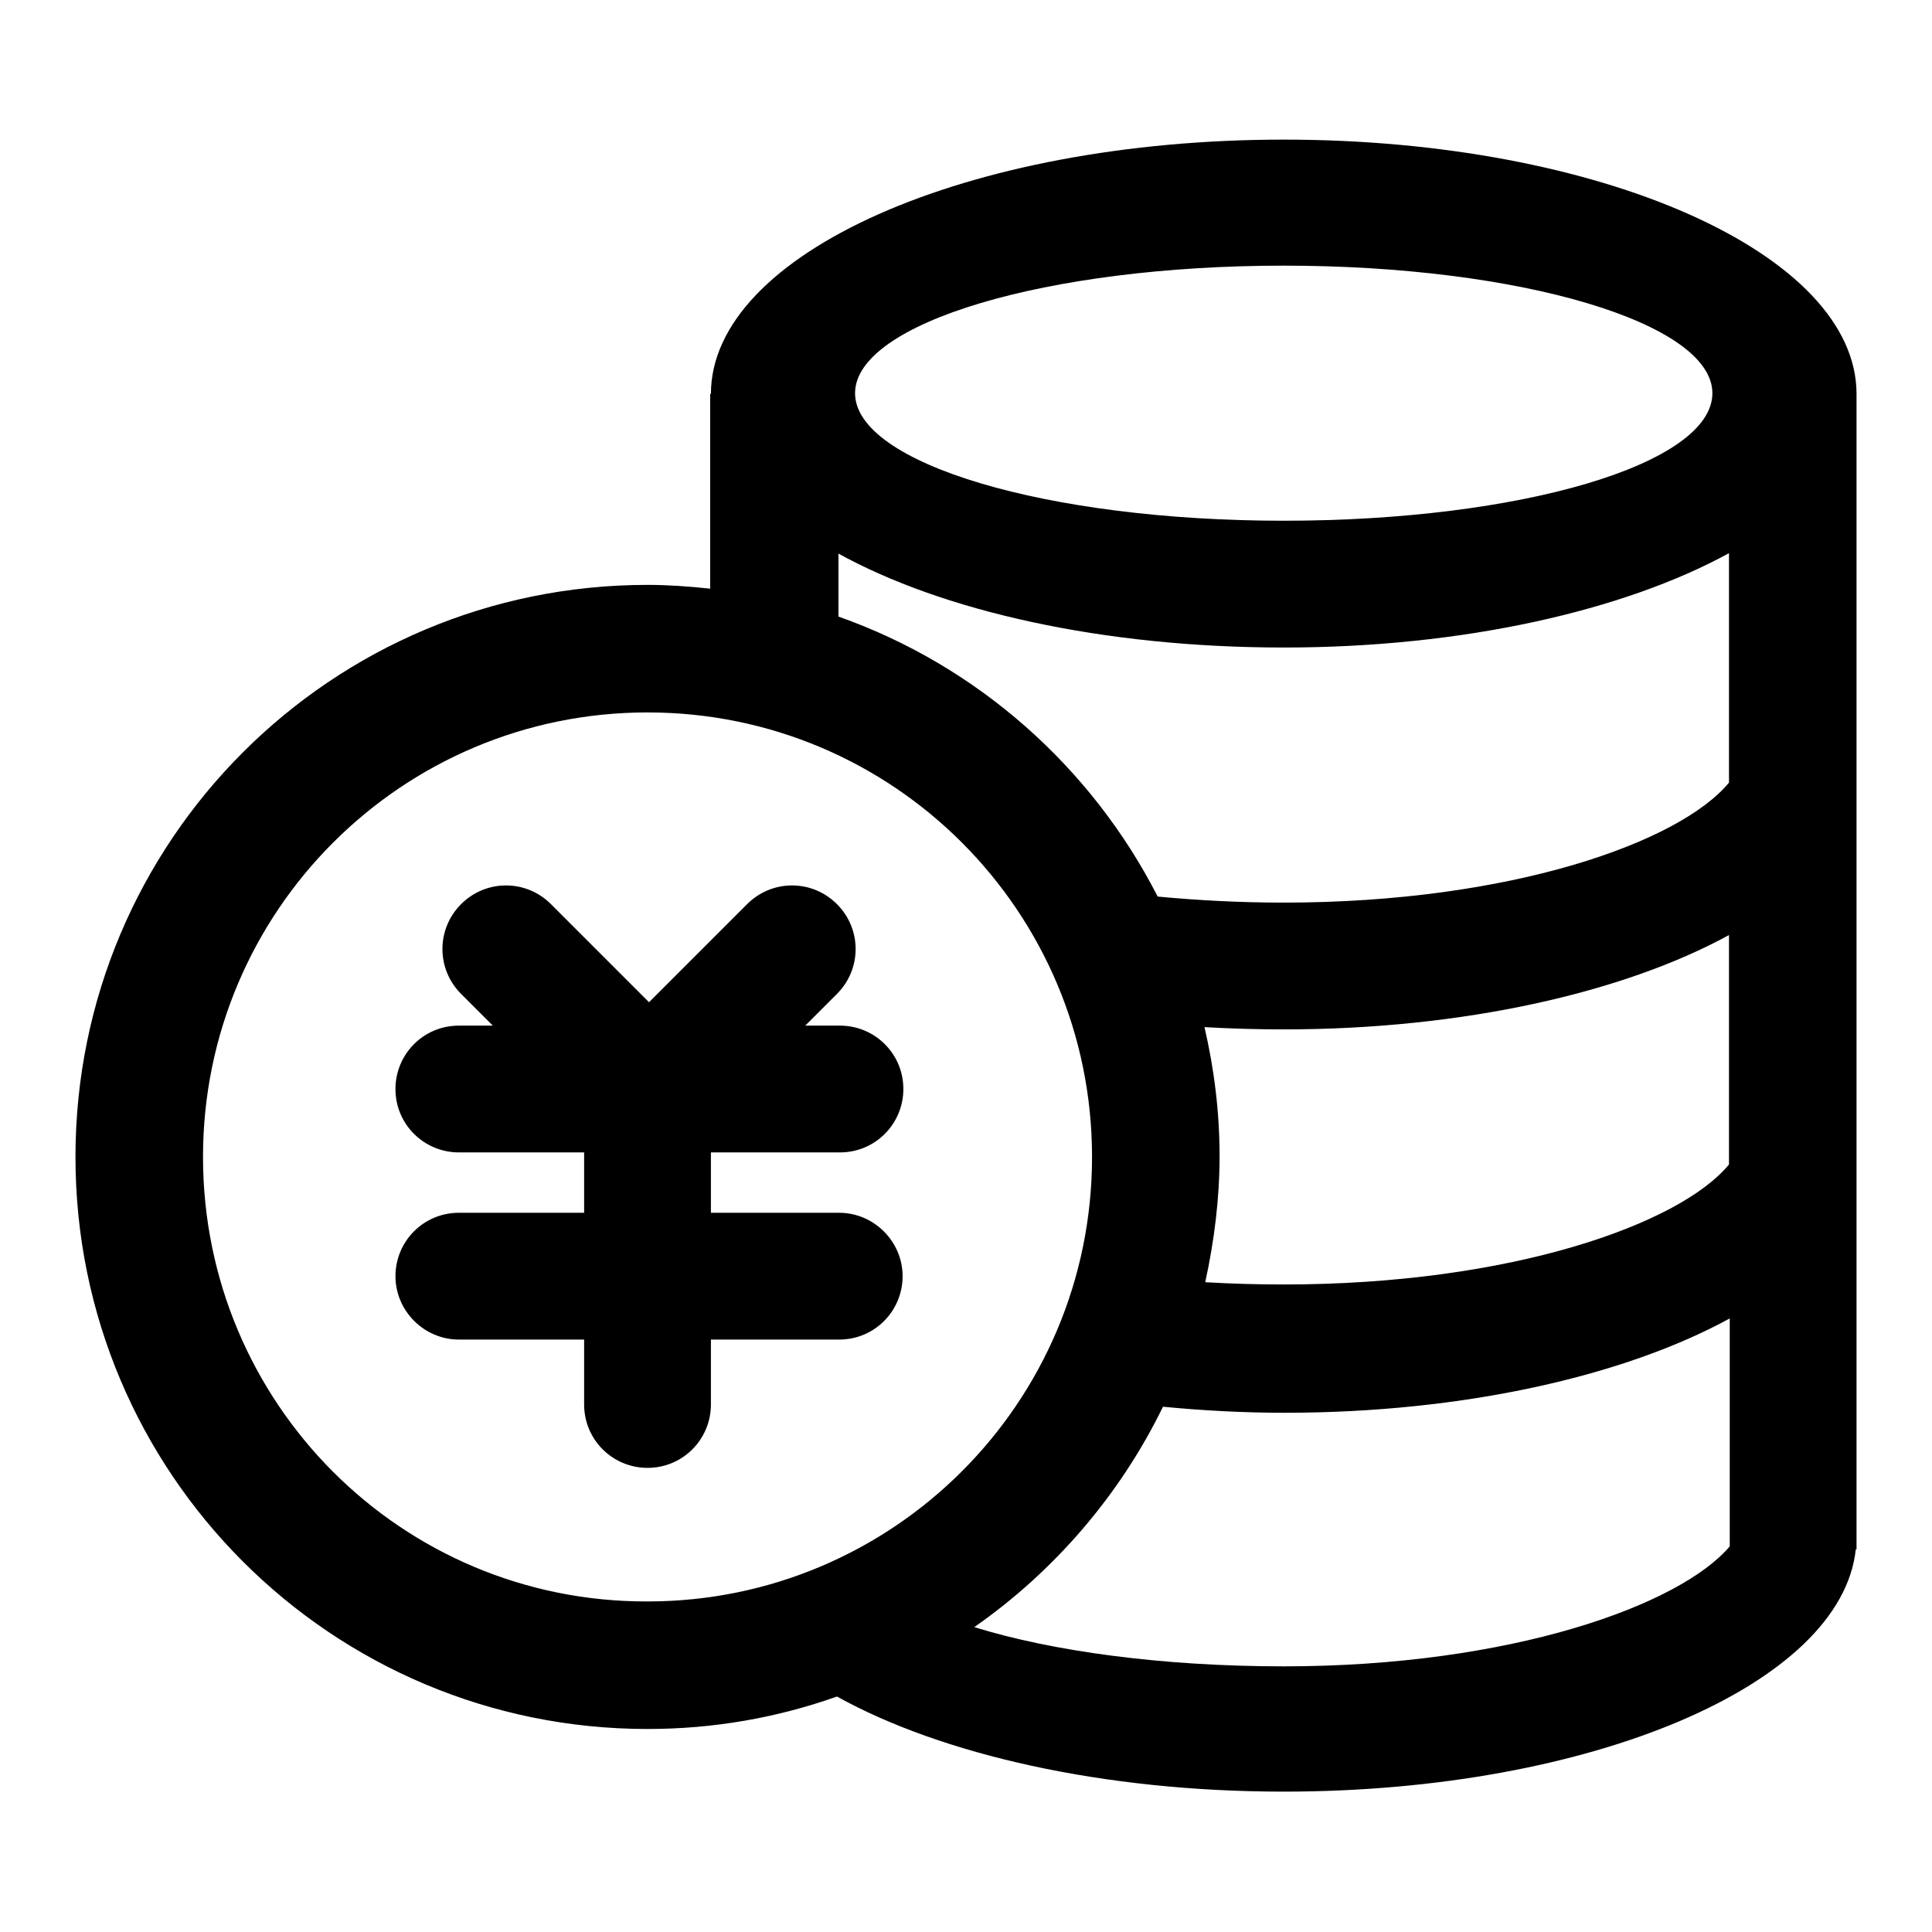
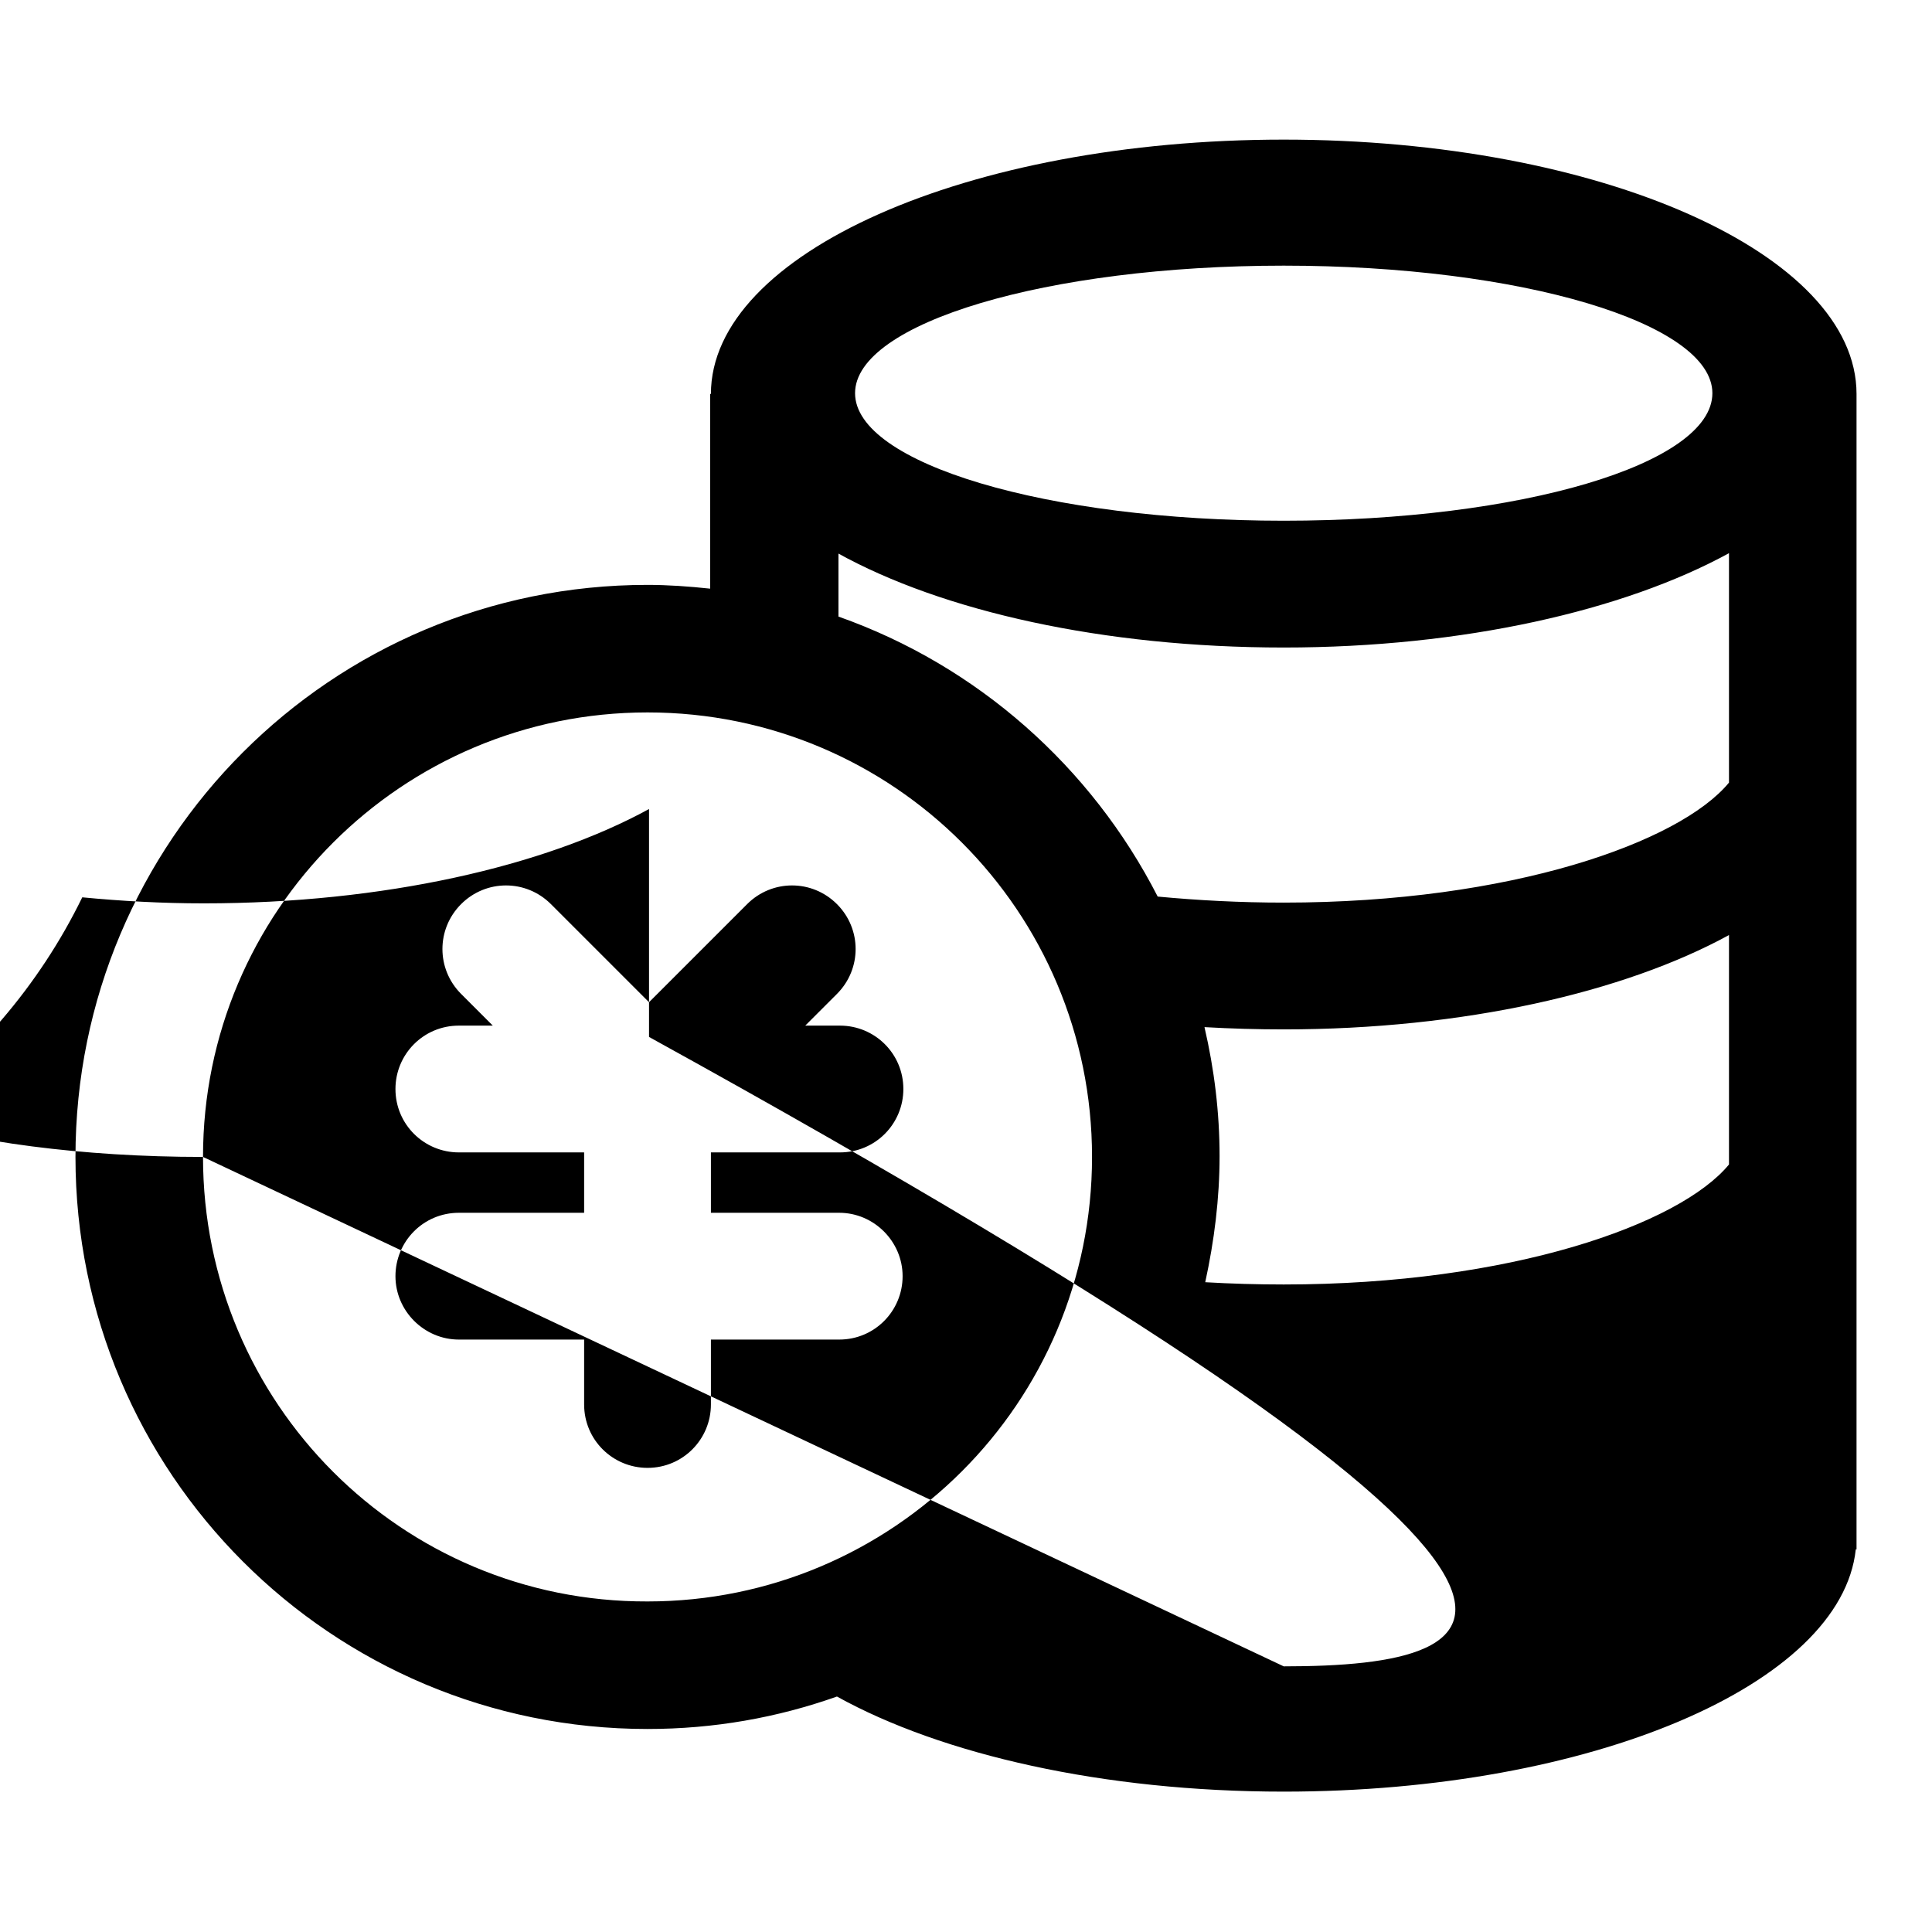
<svg xmlns="http://www.w3.org/2000/svg" version="1.1" x="0px" y="0px" viewBox="0 0 256 256" enable-background="new 0 0 256 256" xml:space="preserve">
  <g>
-     <path fill="#000000" d="M170.1,18.5c-41.9,0-75.9,15.1-75.9,33.7h-0.1V78c-2.8-0.3-5.6-0.5-8.3-0.5c-41.9,0-75.8,33.9-75.8,75.8 c0,41.9,33.9,75.8,75.8,75.8c8.8,0,17.2-1.5,25.1-4.3c13.9,7.7,35.3,12.6,59.2,12.6c40.7,0,73.9-14.2,75.8-32.1h0.1V52.2 C246,33.6,212,18.5,170.1,18.5z M170.1,35.2c31.4,0,56.8,7.6,56.8,16.9c0,9.4-25.4,16.9-56.8,16.9c-31.4,0-56.8-7.6-56.8-16.9 C113.3,42.8,138.7,35.2,170.1,35.2z M111,73.3c13.9,7.7,35.2,12.5,59.1,12.5c23.8,0,45.1-4.9,59-12.5v30.4 c-6.5,7.9-28.9,15.9-59,15.9c-5.8,0-11.4-0.3-16.7-0.8c-8.8-17.2-23.9-30.6-42.3-37.1V73.3L111,73.3z M159.6,136.1 c3.5,0.2,7,0.3,10.5,0.3c23.8,0,45.1-4.9,59-12.5v30.4c-6.5,7.9-28.9,15.9-59,15.9c-3.5,0-7-0.1-10.4-0.3 c1.2-5.5,1.9-11.1,1.9-16.7C161.6,147.4,160.9,141.7,159.6,136.1L159.6,136.1z M26.9,153.3c0-32.6,26.4-58.9,58.9-58.9 c32.6,0,58.9,26.4,58.9,58.9c0,32.6-26.4,58.9-58.9,58.9C53.2,212.3,26.9,185.9,26.9,153.3z M170.1,220.8c-16.1,0-30.7-2-41-5.2 c10.6-7.4,19.3-17.5,25-29.2c5.2,0.5,10.6,0.8,16.1,0.8c23.8,0,45.1-4.9,59-12.5v30.2C222.6,212.7,200.2,220.8,170.1,220.8z  M111.3,152.7c4.7,0,8.4-3.8,8.4-8.4c0-4.7-3.8-8.4-8.4-8.4h-4.6l4.2-4.2c3.3-3.3,3.3-8.6,0-11.9s-8.6-3.3-11.9,0l-13,13l-13-13 c-3.3-3.3-8.6-3.3-11.9,0s-3.3,8.6,0,11.9l4.2,4.2h-4.5c-4.7,0-8.4,3.8-8.4,8.4c0,4.7,3.8,8.4,8.4,8.4h16.6v8H60.8 c-4.7,0-8.4,3.8-8.4,8.4s3.8,8.4,8.4,8.4h16.6v8.6c0,4.7,3.8,8.4,8.4,8.4c4.7,0,8.4-3.8,8.4-8.4v-8.6h17c4.7,0,8.4-3.8,8.4-8.4 s-3.8-8.4-8.4-8.4h-17v-8H111.3z" />
+     <path fill="#000000" d="M170.1,18.5c-41.9,0-75.9,15.1-75.9,33.7h-0.1V78c-2.8-0.3-5.6-0.5-8.3-0.5c-41.9,0-75.8,33.9-75.8,75.8 c0,41.9,33.9,75.8,75.8,75.8c8.8,0,17.2-1.5,25.1-4.3c13.9,7.7,35.3,12.6,59.2,12.6c40.7,0,73.9-14.2,75.8-32.1h0.1V52.2 C246,33.6,212,18.5,170.1,18.5z M170.1,35.2c31.4,0,56.8,7.6,56.8,16.9c0,9.4-25.4,16.9-56.8,16.9c-31.4,0-56.8-7.6-56.8-16.9 C113.3,42.8,138.7,35.2,170.1,35.2z M111,73.3c13.9,7.7,35.2,12.5,59.1,12.5c23.8,0,45.1-4.9,59-12.5v30.4 c-6.5,7.9-28.9,15.9-59,15.9c-5.8,0-11.4-0.3-16.7-0.8c-8.8-17.2-23.9-30.6-42.3-37.1V73.3L111,73.3z M159.6,136.1 c3.5,0.2,7,0.3,10.5,0.3c23.8,0,45.1-4.9,59-12.5v30.4c-6.5,7.9-28.9,15.9-59,15.9c-3.5,0-7-0.1-10.4-0.3 c1.2-5.5,1.9-11.1,1.9-16.7C161.6,147.4,160.9,141.7,159.6,136.1L159.6,136.1z M26.9,153.3c0-32.6,26.4-58.9,58.9-58.9 c32.6,0,58.9,26.4,58.9,58.9c0,32.6-26.4,58.9-58.9,58.9C53.2,212.3,26.9,185.9,26.9,153.3z c-16.1,0-30.7-2-41-5.2 c10.6-7.4,19.3-17.5,25-29.2c5.2,0.5,10.6,0.8,16.1,0.8c23.8,0,45.1-4.9,59-12.5v30.2C222.6,212.7,200.2,220.8,170.1,220.8z  M111.3,152.7c4.7,0,8.4-3.8,8.4-8.4c0-4.7-3.8-8.4-8.4-8.4h-4.6l4.2-4.2c3.3-3.3,3.3-8.6,0-11.9s-8.6-3.3-11.9,0l-13,13l-13-13 c-3.3-3.3-8.6-3.3-11.9,0s-3.3,8.6,0,11.9l4.2,4.2h-4.5c-4.7,0-8.4,3.8-8.4,8.4c0,4.7,3.8,8.4,8.4,8.4h16.6v8H60.8 c-4.7,0-8.4,3.8-8.4,8.4s3.8,8.4,8.4,8.4h16.6v8.6c0,4.7,3.8,8.4,8.4,8.4c4.7,0,8.4-3.8,8.4-8.4v-8.6h17c4.7,0,8.4-3.8,8.4-8.4 s-3.8-8.4-8.4-8.4h-17v-8H111.3z" />
  </g>
</svg>